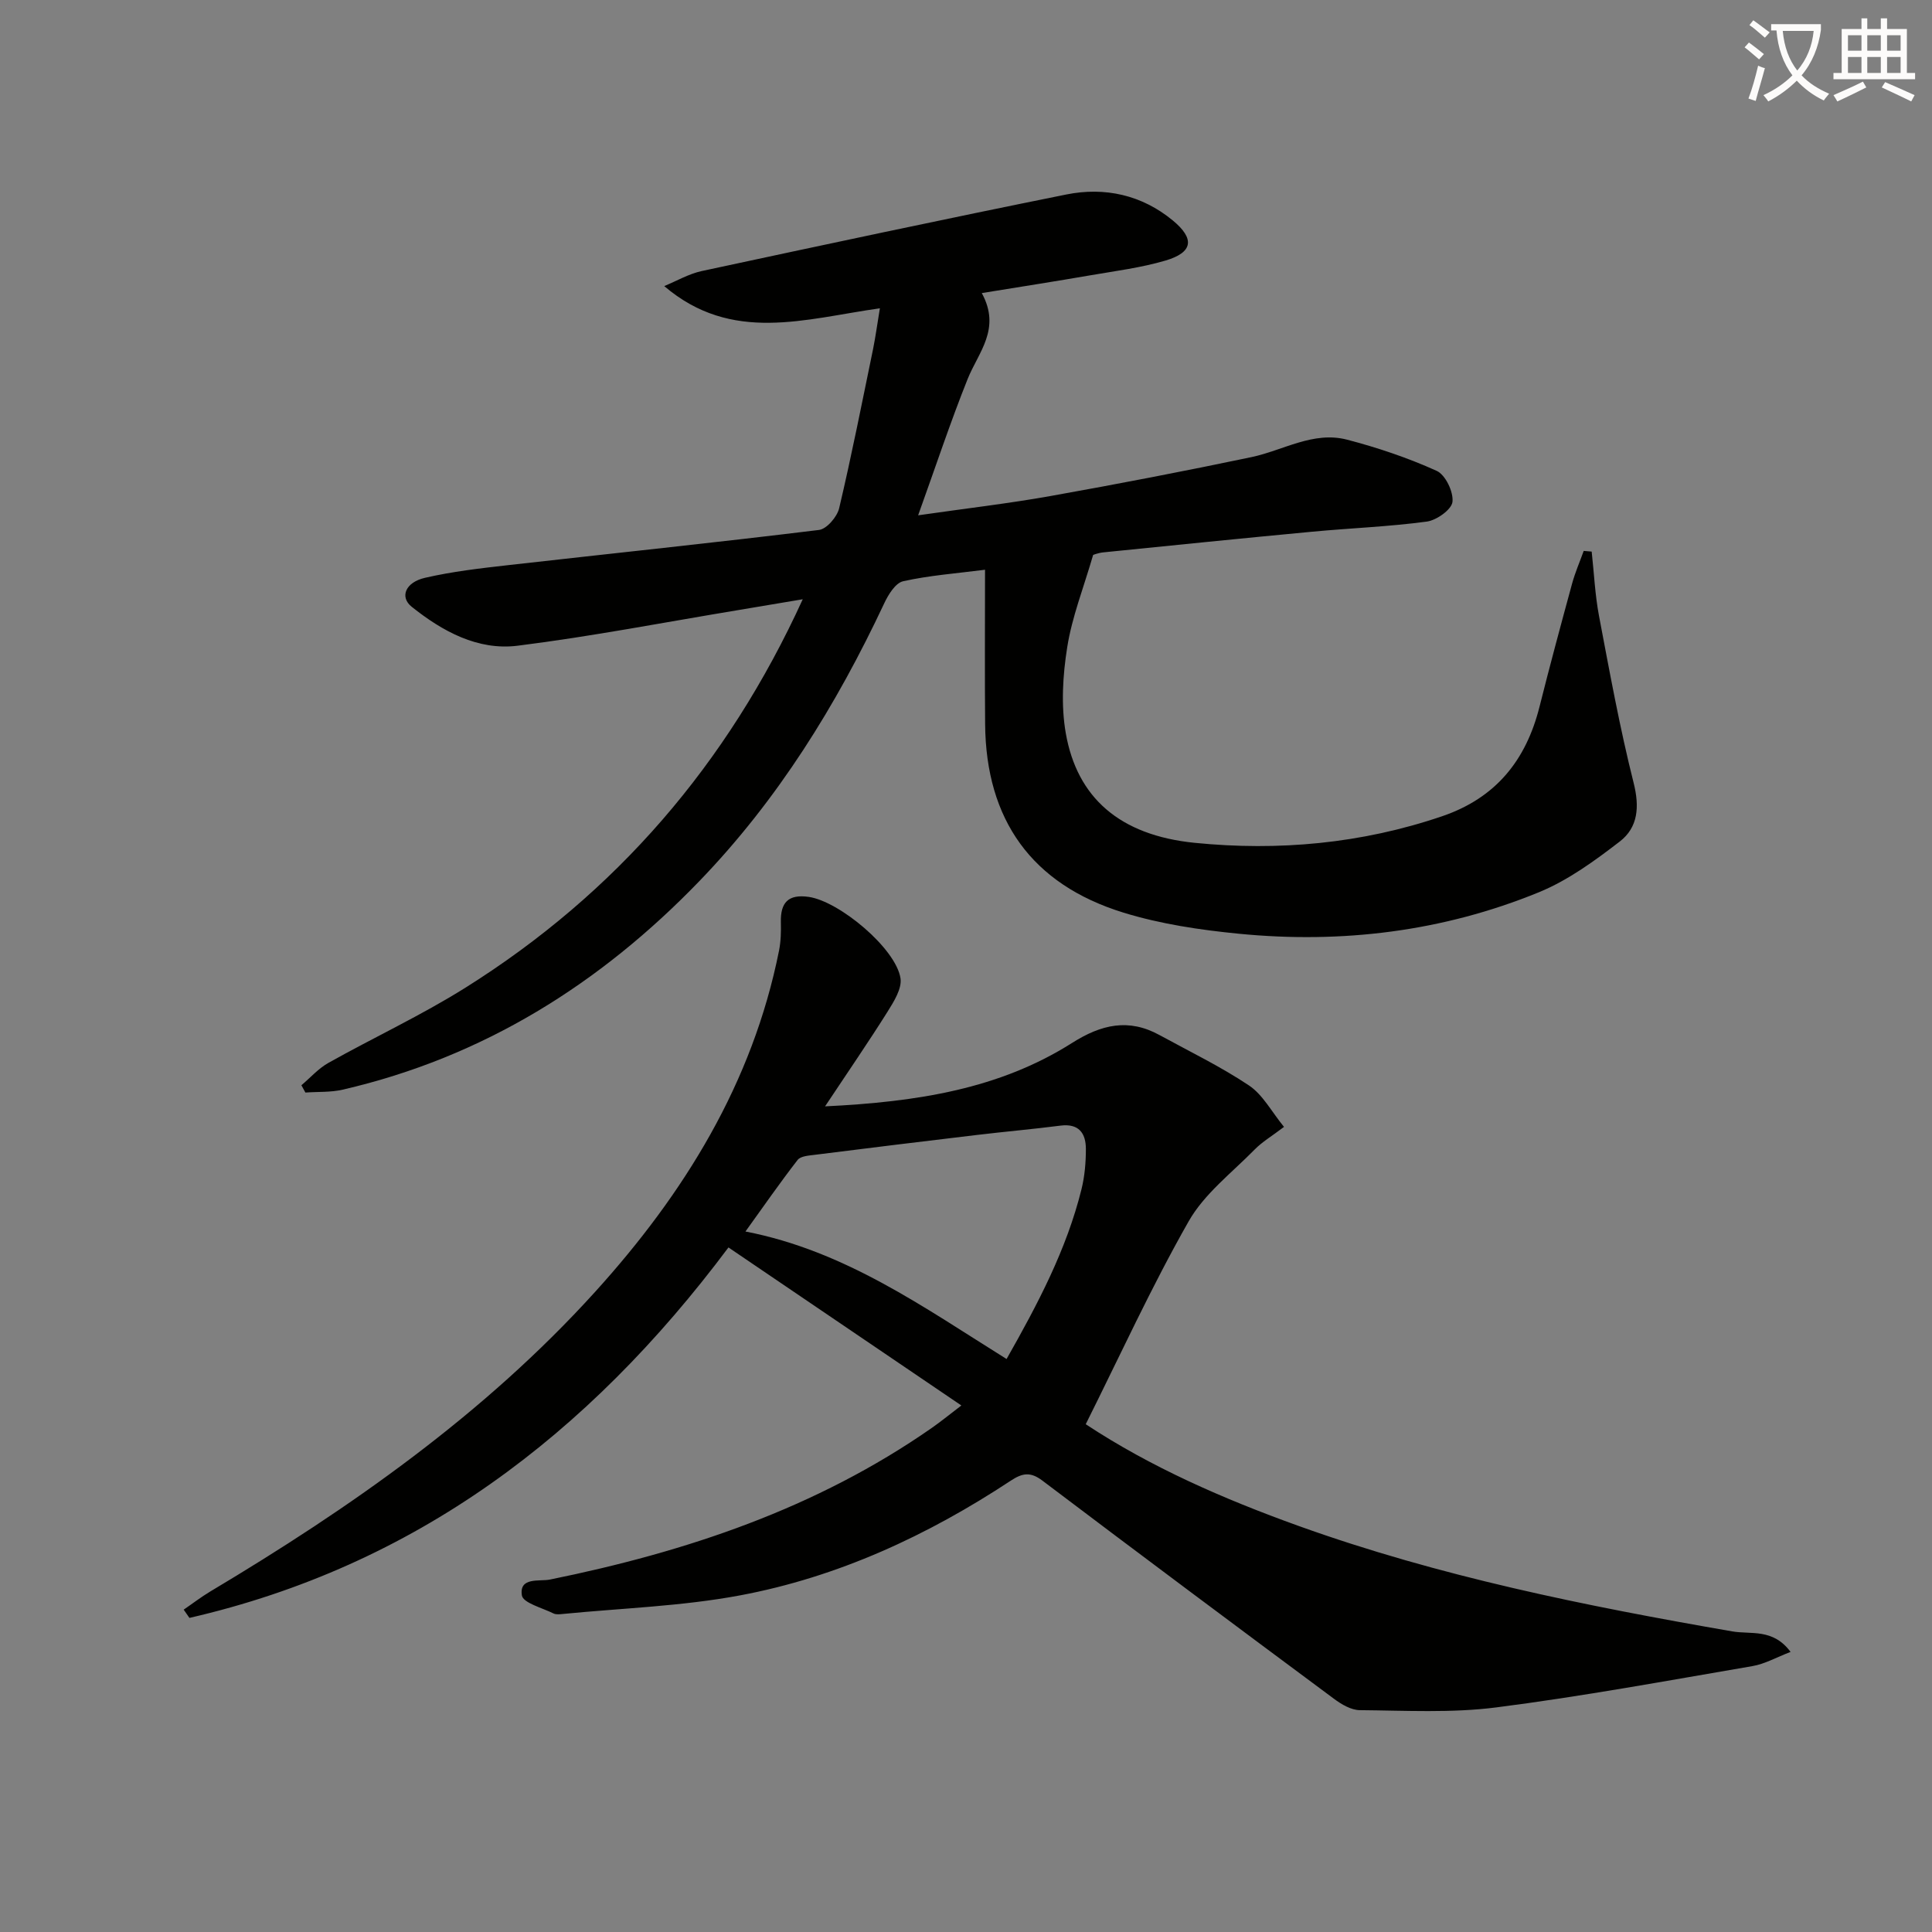
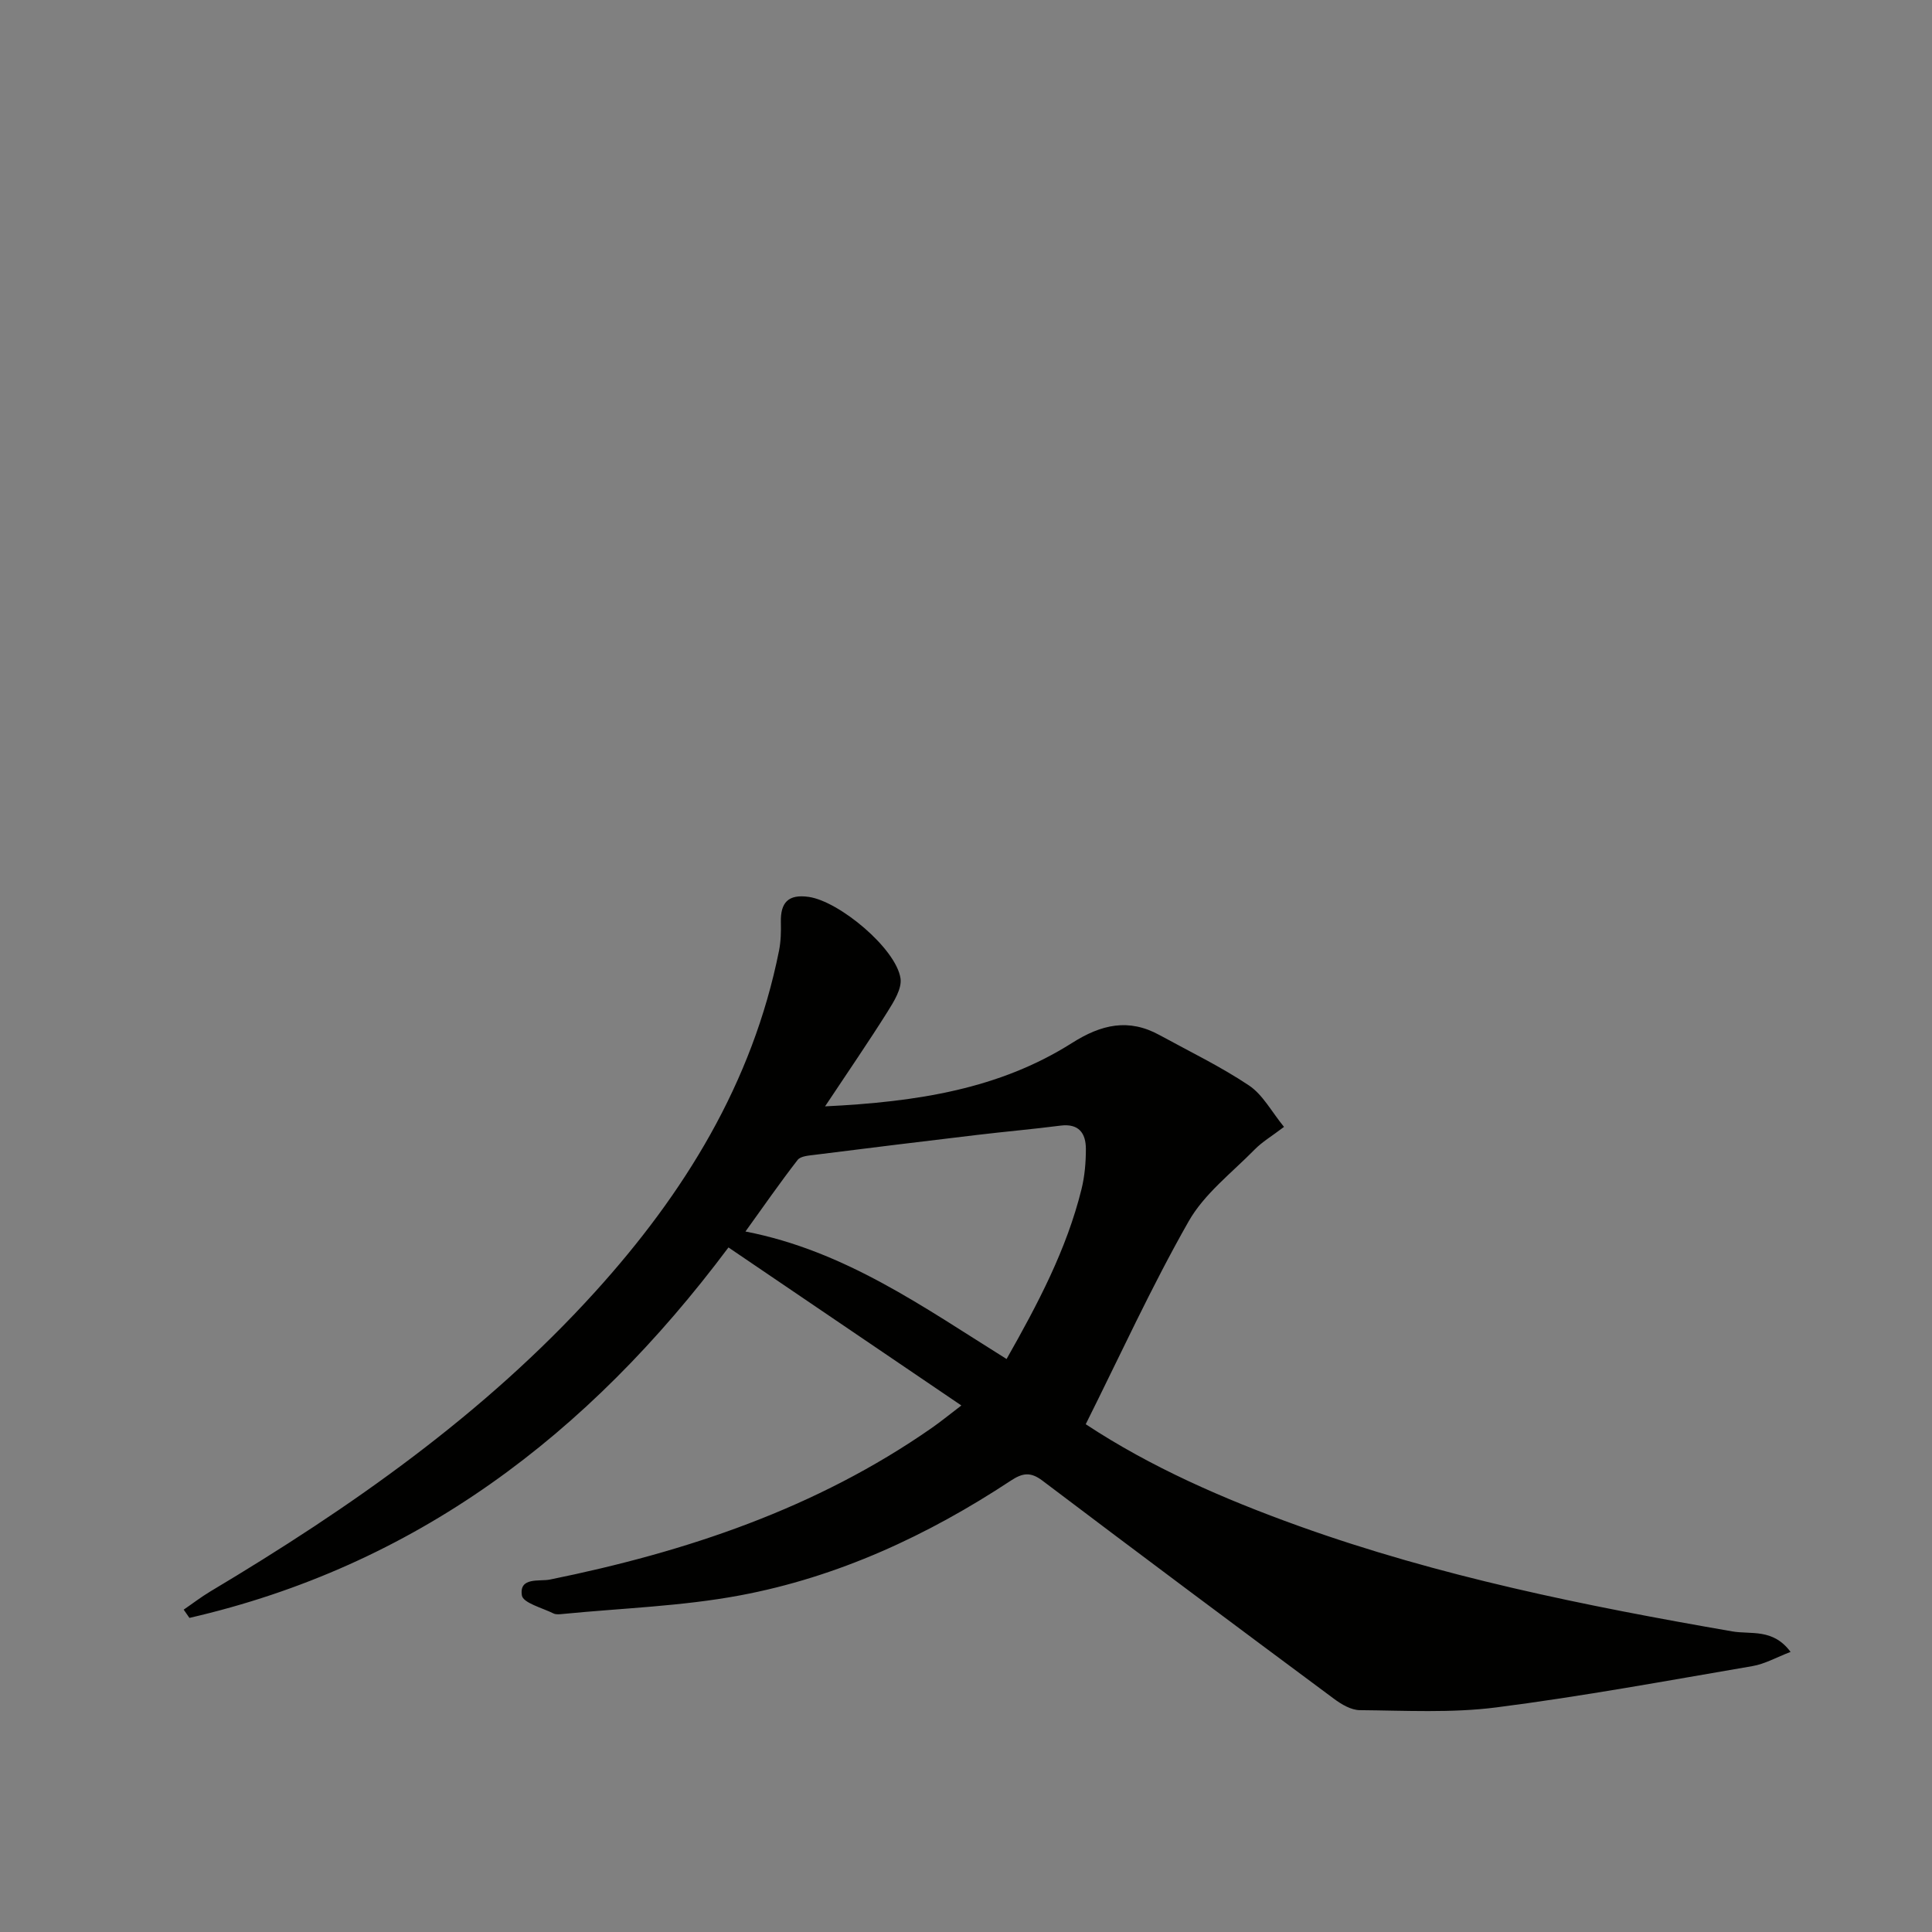
<svg xmlns="http://www.w3.org/2000/svg" enable-background="new 0 0 400 400" viewBox="0 0 400 400">
  <rect x="0" y="0" width="400" height="400" fill="#808080" stroke="none" />
-   <path d="m362.1 8.8c1.1.8 2.1 1.6 3.1 2.4l-1 1.1c-1.3-1.1-2.3-2-3-2.5zm1.9 4.8c.5.2.9.4 1.4.5-.6 2.3-1.3 4.5-1.9 6.8l-1.5-.5c.8-2.1 1.4-4.3 2-6.8zm-1-9.4c1.3.9 2.4 1.8 3.4 2.5l-1 1.1c-1.4-1.2-2.4-2.1-3.2-2.6zm3.7 2.2v-1.4h10.3v1.2c-.5 3.6-1.8 6.8-4 9.4 1.5 1.6 3.4 2.8 5.7 3.8-.3.4-.7.8-1.1 1.4-2.3-1.1-4.1-2.5-5.6-4.1-1.6 1.6-3.6 3.1-5.9 4.3-.3-.5-.7-.9-1-1.3 2.4-1.1 4.4-2.5 6-4.1-1.9-2.5-3-5.6-3.3-9.3h-1.1zm8.8 0h-6.4c.3 3.3 1.3 6 3 8.2 2-2.3 3.1-5.1 3.4-8.2z" fill="#fcfbfa" />
-   <path d="m385.3 3.8h1.3v2.2h2.8v-2.2h1.3v2.2h4.1v9.1h1.7v1.3h-16.9v-1.3h1.7v-9.1h4.1v-2.2zm.4 13.1.7 1.2c-1.8.9-3.8 1.9-6 2.9-.2-.4-.5-.8-.8-1.3 2.3-1 4.3-1.9 6.1-2.8zm-3.1-6.4h2.8v-3.2h-2.8zm0 4.6h2.8v-3.3h-2.8zm4-4.6h2.8v-3.2h-2.8zm0 4.6h2.8v-3.3h-2.8zm3.7 1.9c2.1.9 4.1 1.8 6.1 2.7l-.7 1.3c-2.2-1.1-4.2-2-6.1-2.9zm3.2-9.7h-2.8v3.2h2.8zm-2.8 7.8h2.8v-3.3h-2.8z" fill="#fcfbfa" />
  <g fill="#010100">
-     <path d="m182.17 63.83c-15.51 2.18-30.65 7.35-44.65-4.6 2.58-1.06 5.08-2.53 7.76-3.11 25.13-5.4 50.27-10.77 75.47-15.85 7.98-1.61 15.65.08 22.06 5.37 4.62 3.82 4.17 6.62-1.49 8.3-5.05 1.49-10.36 2.16-15.58 3.06-7.15 1.24-14.32 2.35-22.47 3.68 4.05 7.43-.7 12.23-2.93 17.79-3.56 8.88-6.57 17.99-10.25 28.22 10-1.44 18.76-2.45 27.44-4 13.89-2.48 27.76-5.15 41.57-8.05 6.59-1.39 12.8-5.43 19.8-3.61 6.33 1.65 12.61 3.77 18.56 6.46 1.8.82 3.49 4.34 3.26 6.41-.17 1.59-3.29 3.82-5.32 4.09-7.88 1.06-15.86 1.35-23.79 2.1-14.39 1.35-28.78 2.82-43.16 4.27-1.12.11-2.21.56-2.13.54-2 6.87-4.38 12.87-5.36 19.08-.93 5.83-1.31 12.06-.3 17.83 2.33 13.3 11.12 21.13 26.7 22.69 17.3 1.73 34.52.18 51.2-5.5 11.14-3.79 17.4-11.59 20.19-22.72 2.14-8.52 4.43-17 6.74-25.47.63-2.3 1.59-4.5 2.4-6.75.55.05 1.1.09 1.65.14.49 4.45.69 8.95 1.52 13.33 2.19 11.55 4.29 23.14 7.16 34.53 1.26 4.99.93 9.25-2.88 12.18-5.21 4.01-10.73 8.04-16.75 10.5-19.88 8.13-40.77 10.67-62.1 8.58-8.04-.79-16.2-2-23.89-4.37-19-5.86-28.48-19.23-28.64-39.03-.09-10.47-.02-20.94-.02-31.96-5.94.76-11.53 1.17-16.95 2.38-1.59.35-3.08 2.77-3.92 4.57-9.9 21.08-22.03 40.68-38.27 57.51-20.54 21.29-44.76 36.46-73.84 43.18-2.49.58-5.15.41-7.73.6-.28-.5-.56-1-.83-1.51 1.85-1.56 3.51-3.46 5.59-4.63 9.42-5.28 19.26-9.85 28.39-15.58 31.12-19.54 54.21-46.23 69.82-80.41-4.84.82-9.09 1.54-13.34 2.24-15.23 2.52-30.4 5.46-45.7 7.38-8.25 1.03-15.57-2.99-21.93-8.07-2.51-2.01-1.31-5.06 2.76-5.99 5.63-1.3 11.43-1.97 17.19-2.62 21.46-2.43 42.95-4.66 64.39-7.29 1.6-.2 3.75-2.72 4.17-4.5 2.59-10.96 4.76-22.02 7.04-33.05.49-2.45.82-4.9 1.39-8.34z" />
    <path d="m224.79 294.87c13.48 8.9 28.51 15.46 44.02 21.04 29.16 10.48 59.39 16.57 89.82 21.85 3.92.68 8.43-.67 12.09 4.25-2.93 1.12-5.33 2.5-7.9 2.94-17.65 3.02-35.28 6.28-53.03 8.55-9.29 1.19-18.82.65-28.24.57-1.81-.01-3.82-1.2-5.36-2.35-20.18-14.98-40.32-30.01-60.37-45.17-2.47-1.87-4.12-1.59-6.54 0-17.22 11.36-35.78 19.96-56.08 23.76-12.02 2.25-24.4 2.64-36.62 3.84-.66.06-1.43.17-1.98-.1-2.33-1.16-6.31-2.18-6.55-3.74-.6-3.87 3.66-2.84 5.81-3.28 28.25-5.74 55.18-14.74 79.08-31.41 1.74-1.21 3.39-2.56 6.1-4.63-16.42-11.14-32.17-21.83-48.22-32.72-29.18 39.02-65.01 65.97-111.6 76.7-.4-.57-.79-1.14-1.19-1.71 1.83-1.25 3.59-2.61 5.49-3.75 29.12-17.38 56.74-36.72 79.67-62.02 18.49-20.4 32.61-43.24 38.1-70.67.38-1.92.43-3.94.38-5.91-.09-4.04 1.52-5.82 5.75-5.22 6.33.89 18.1 10.69 19.02 16.87.31 2.13-1.37 4.8-2.67 6.88-3.92 6.25-8.11 12.33-12.95 19.62 19.18-.93 36.13-3.62 51.14-13.13 6.06-3.84 11.7-5.14 18.09-1.64 6.23 3.41 12.67 6.52 18.55 10.45 2.85 1.91 4.65 5.4 7.24 8.57-2.49 1.9-4.52 3.09-6.1 4.71-4.72 4.81-10.41 9.15-13.64 14.84-7.71 13.55-14.19 27.76-21.31 42.01zm-16.39-13.5c6.45-11.38 12.41-22.63 15.51-35.15.67-2.7.91-5.57.91-8.36-.01-3.26-1.47-5.3-5.27-4.81-5.75.74-11.53 1.24-17.29 1.93-11.19 1.33-22.38 2.7-33.56 4.11-1.24.16-2.94.26-3.56 1.06-3.63 4.68-7.01 9.55-10.8 14.82 20.68 4.01 36.93 15.72 54.06 26.4z" />
  </g>
</svg>